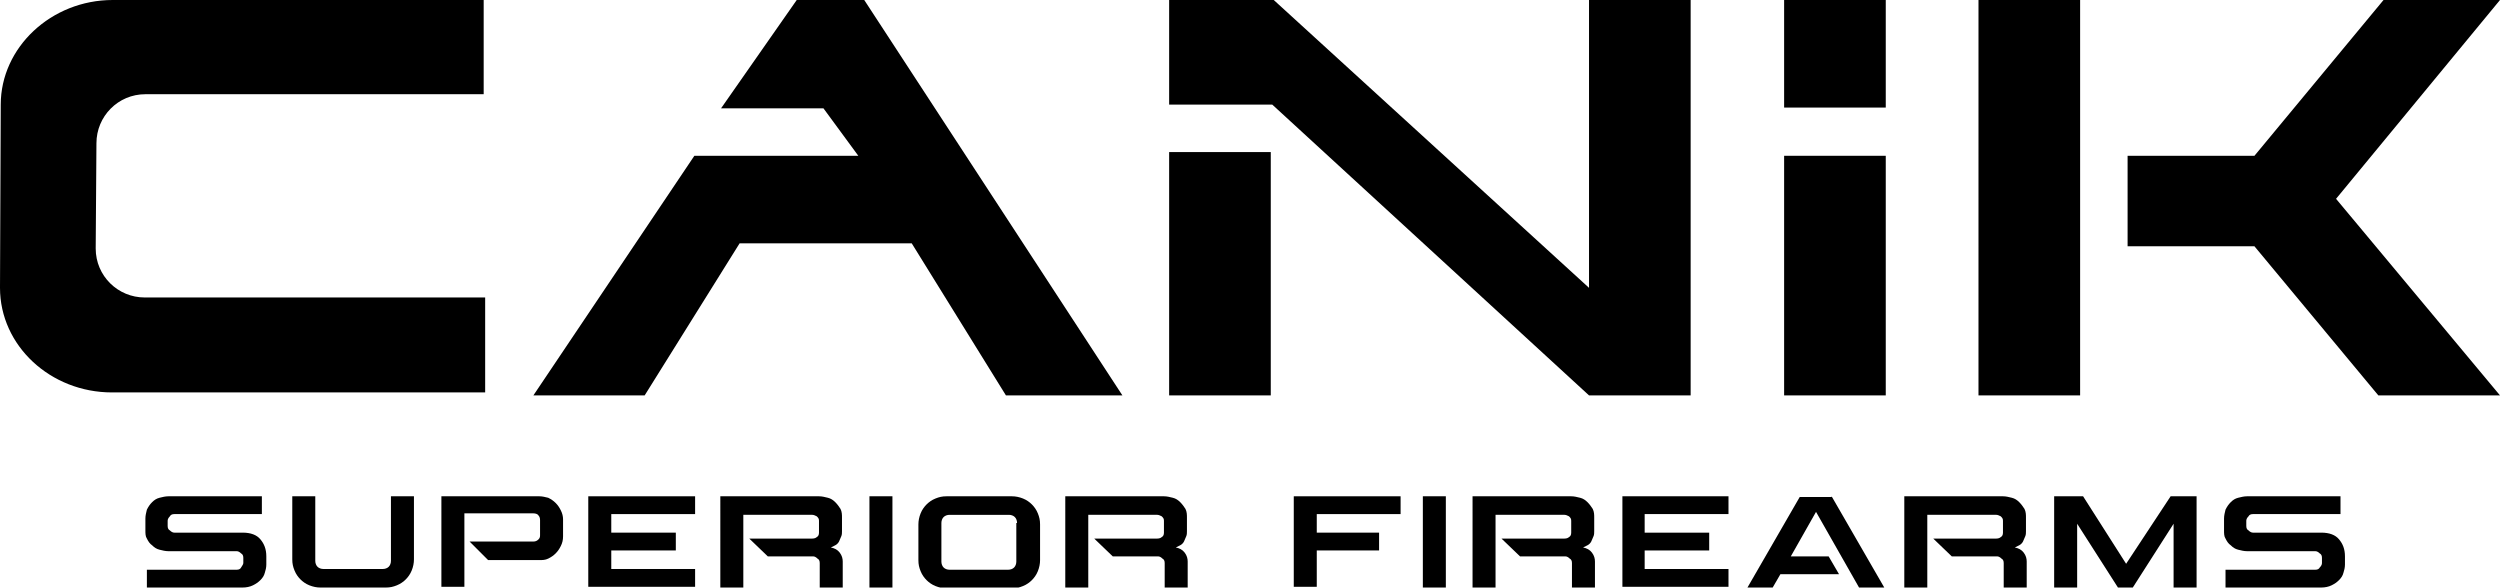
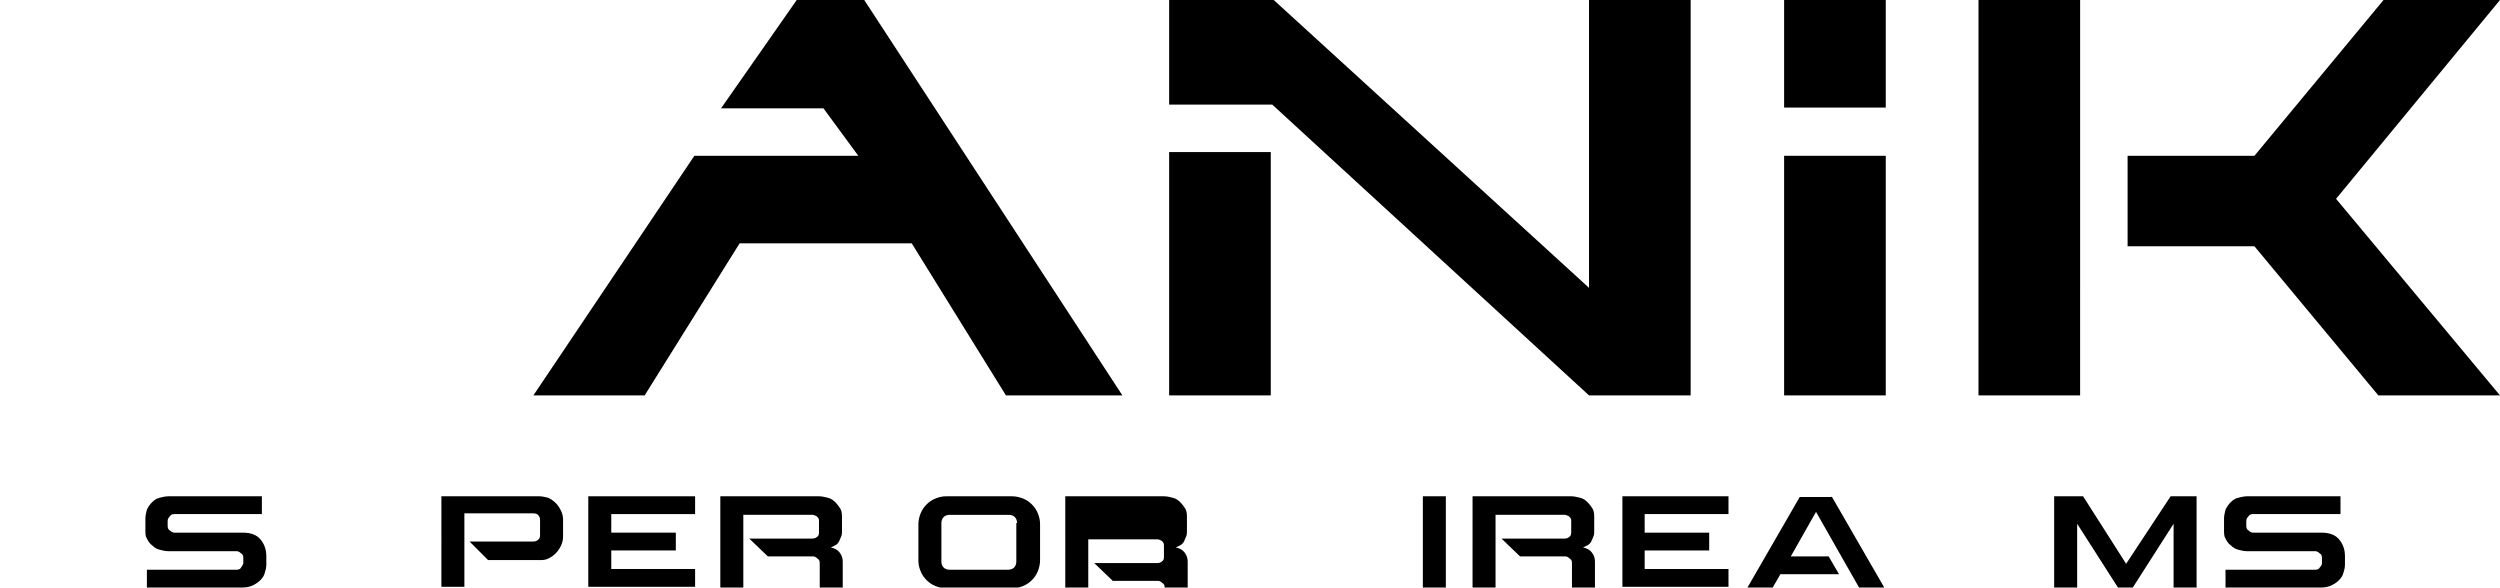
<svg xmlns="http://www.w3.org/2000/svg" xmlns:ns1="http://sodipodi.sourceforge.net/DTD/sodipodi-0.dtd" xmlns:ns2="http://www.inkscape.org/namespaces/inkscape" version="1.1" id="Layer_1" x="0px" y="0px" viewBox="0 0 337 79.2" style="enable-background:new 0 0 337 79.2;" xml:space="preserve" ns1:docname="canik.svg" ns2:version="1.0.2-2 (e86c870879, 2021-01-15)">
  <defs id="defs59" />
  <ns1:namedview pagecolor="#505050" bordercolor="#eeeeee" borderopacity="1" objecttolerance="10" gridtolerance="10" guidetolerance="10" ns2:pageopacity="0" ns2:pageshadow="2" ns2:window-width="2073" ns2:window-height="793" id="namedview57" showgrid="false" ns2:zoom="3.2878338" ns2:cx="168.5" ns2:cy="39.599998" ns2:window-x="380" ns2:window-y="135" ns2:window-maximized="0" ns2:current-layer="Layer_1" />
  <style type="text/css" id="style2">
	.st1{fill:#FFFFFF;}
</style>
  <g class="st0" id="g54" style="fill:#000000">
    <g id="g36" style="fill:#000000">
      <path class="st1" d="M35.3,66.9v2.4H23.5c-0.3,0-0.5,0.1-0.6,0.3c-0.2,0.2-0.3,0.4-0.3,0.6v0.7c0,0.3,0.1,0.5,0.3,0.6    c0.2,0.2,0.4,0.3,0.6,0.3h9.2c1.1,0,1.9,0.3,2.4,0.9c0.5,0.6,0.8,1.3,0.8,2.3v1.1c0,0.4-0.1,0.8-0.2,1.1c-0.1,0.4-0.3,0.7-0.6,1    c-0.3,0.3-0.6,0.5-1,0.7c-0.4,0.2-0.9,0.3-1.4,0.3H19.8v-2.4h12.1c0.3,0,0.5-0.1,0.6-0.3s0.3-0.4,0.3-0.6v-0.7    c0-0.3-0.1-0.5-0.3-0.6c-0.2-0.2-0.4-0.3-0.6-0.3h-9.2c-0.4,0-0.8-0.1-1.2-0.2c-0.4-0.1-0.7-0.3-1-0.6c-0.3-0.2-0.5-0.5-0.7-0.9    c-0.2-0.3-0.2-0.7-0.2-1.1v-1.6c0-0.4,0.1-0.8,0.2-1.2c0.2-0.4,0.4-0.7,0.7-1c0.3-0.3,0.6-0.5,1-0.6c0.4-0.1,0.8-0.2,1.2-0.2H35.3    z" id="path4" style="fill:#000000" />
-       <path class="st1" d="M55.8,66.9v8.5c0,0.5-0.1,1-0.3,1.5c-0.2,0.5-0.5,0.9-0.8,1.2c-0.3,0.3-0.7,0.6-1.2,0.8    c-0.5,0.2-0.9,0.3-1.5,0.3h-8.8c-0.5,0-1-0.1-1.5-0.3c-0.5-0.2-0.9-0.5-1.2-0.8c-0.3-0.3-0.6-0.7-0.8-1.2    c-0.2-0.5-0.3-0.9-0.3-1.5v-8.5h3.1v8.7c0,0.3,0.1,0.6,0.3,0.8s0.5,0.3,0.8,0.3h8c0.3,0,0.6-0.1,0.8-0.3c0.2-0.2,0.3-0.5,0.3-0.8    v-8.7H55.8z" id="path6" style="fill:#000000" />
      <path class="st1" d="M72.7,66.9c0.4,0,0.8,0.1,1.2,0.2c0.4,0.2,0.7,0.4,1,0.7c0.3,0.3,0.5,0.6,0.7,1c0.2,0.4,0.3,0.8,0.3,1.2v2.3    c0,0.5-0.1,0.9-0.3,1.3c-0.2,0.4-0.4,0.7-0.7,1c-0.3,0.3-0.6,0.5-1,0.7c-0.4,0.2-0.8,0.2-1.2,0.2h-6.9l-2.5-2.5h8.6    c0.3,0,0.5-0.1,0.7-0.3c0.2-0.2,0.2-0.4,0.2-0.6v-2c0-0.3-0.1-0.5-0.2-0.6c-0.1-0.2-0.4-0.3-0.7-0.3h-9.3v9.9h-3.1V66.9H72.7z" id="path8" style="fill:#000000" />
      <path class="st1" d="M93.7,66.9v2.4H82.4v2.5h8.7v2.4h-8.7v2.5h11.3v2.4H79.3V66.9H93.7z" id="path10" style="fill:#000000" />
      <path class="st1" d="M110.4,66.9c0.4,0,0.8,0.1,1.2,0.2c0.4,0.1,0.7,0.3,1,0.6c0.3,0.3,0.5,0.6,0.7,0.9c0.2,0.4,0.2,0.8,0.2,1.2    v1.8c0,0.2,0,0.5-0.1,0.7c-0.1,0.2-0.2,0.5-0.3,0.7c-0.1,0.2-0.3,0.4-0.5,0.5c-0.2,0.1-0.4,0.2-0.6,0.3c0.5,0.1,0.9,0.3,1.2,0.7    c0.3,0.4,0.4,0.8,0.4,1.2v3.5h-3.1v-3.3c0-0.3-0.1-0.5-0.3-0.6c-0.2-0.2-0.4-0.3-0.6-0.3h-6.1l-2.5-2.4h8.5c0.3,0,0.5-0.1,0.6-0.2    c0.2-0.1,0.3-0.3,0.3-0.6v-1.6c0-0.3-0.1-0.4-0.3-0.6c-0.2-0.1-0.4-0.2-0.6-0.2h-9.3v9.9h-3.1V66.9H110.4z" id="path12" style="fill:#000000" />
-       <path class="st1" d="M120.3,66.9v12.3h-3.1V66.9H120.3z" id="path14" style="fill:#000000" />
      <path class="st1" d="M136.4,66.9c0.5,0,1,0.1,1.5,0.3c0.5,0.2,0.9,0.5,1.2,0.8c0.3,0.3,0.6,0.7,0.8,1.2c0.2,0.5,0.3,0.9,0.3,1.5    v4.8c0,0.5-0.1,1-0.3,1.5c-0.2,0.5-0.5,0.9-0.8,1.2c-0.3,0.3-0.7,0.6-1.2,0.8c-0.5,0.2-0.9,0.3-1.5,0.3h-8.8c-0.5,0-1-0.1-1.5-0.3    c-0.5-0.2-0.9-0.5-1.2-0.8c-0.3-0.3-0.6-0.7-0.8-1.2c-0.2-0.5-0.3-0.9-0.3-1.5v-4.8c0-0.5,0.1-1,0.3-1.5c0.2-0.5,0.5-0.9,0.8-1.2    c0.3-0.3,0.7-0.6,1.2-0.8c0.5-0.2,0.9-0.3,1.5-0.3H136.4z M137.1,70.5c0-0.3-0.1-0.6-0.3-0.8c-0.2-0.2-0.5-0.3-0.8-0.3H128    c-0.3,0-0.6,0.1-0.8,0.3c-0.2,0.2-0.3,0.5-0.3,0.8v5.2c0,0.3,0.1,0.6,0.3,0.8c0.2,0.2,0.5,0.3,0.8,0.3h7.9c0.3,0,0.6-0.1,0.8-0.3    c0.2-0.2,0.3-0.5,0.3-0.8V70.5z" id="path16" style="fill:#000000" />
-       <path class="st1" d="M156.9,66.9c0.4,0,0.8,0.1,1.2,0.2c0.4,0.1,0.7,0.3,1,0.6c0.3,0.3,0.5,0.6,0.7,0.9c0.2,0.4,0.2,0.8,0.2,1.2    v1.8c0,0.2,0,0.5-0.1,0.7c-0.1,0.2-0.2,0.5-0.3,0.7c-0.1,0.2-0.3,0.4-0.5,0.5c-0.2,0.1-0.4,0.2-0.6,0.3c0.5,0.1,0.9,0.3,1.2,0.7    c0.3,0.4,0.4,0.8,0.4,1.2v3.5h-3.1v-3.3c0-0.3-0.1-0.5-0.3-0.6c-0.2-0.2-0.4-0.3-0.6-0.3h-6.1l-2.5-2.4h8.5c0.3,0,0.5-0.1,0.6-0.2    c0.2-0.1,0.3-0.3,0.3-0.6v-1.6c0-0.3-0.1-0.4-0.3-0.6c-0.2-0.1-0.4-0.2-0.6-0.2h-9.3v9.9h-3.1V66.9H156.9z" id="path18" style="fill:#000000" />
-       <path class="st1" d="M188.8,66.9v2.4h-11.3v2.5h8.4v2.4h-8.4v4.9h-3.1V66.9H188.8z" id="path20" style="fill:#000000" />
+       <path class="st1" d="M156.9,66.9c0.4,0,0.8,0.1,1.2,0.2c0.4,0.1,0.7,0.3,1,0.6c0.3,0.3,0.5,0.6,0.7,0.9c0.2,0.4,0.2,0.8,0.2,1.2    v1.8c0,0.2,0,0.5-0.1,0.7c-0.1,0.2-0.2,0.5-0.3,0.7c-0.1,0.2-0.3,0.4-0.5,0.5c-0.2,0.1-0.4,0.2-0.6,0.3c0.5,0.1,0.9,0.3,1.2,0.7    c0.3,0.4,0.4,0.8,0.4,1.2v3.5h-3.1c0-0.3-0.1-0.5-0.3-0.6c-0.2-0.2-0.4-0.3-0.6-0.3h-6.1l-2.5-2.4h8.5c0.3,0,0.5-0.1,0.6-0.2    c0.2-0.1,0.3-0.3,0.3-0.6v-1.6c0-0.3-0.1-0.4-0.3-0.6c-0.2-0.1-0.4-0.2-0.6-0.2h-9.3v9.9h-3.1V66.9H156.9z" id="path18" style="fill:#000000" />
      <path class="st1" d="M194.9,66.9v12.3h-3.1V66.9H194.9z" id="path22" style="fill:#000000" />
      <path class="st1" d="M211.8,66.9c0.4,0,0.8,0.1,1.2,0.2c0.4,0.1,0.7,0.3,1,0.6c0.3,0.3,0.5,0.6,0.7,0.9c0.2,0.4,0.2,0.8,0.2,1.2    v1.8c0,0.2,0,0.5-0.1,0.7s-0.2,0.5-0.3,0.7c-0.1,0.2-0.3,0.4-0.5,0.5c-0.2,0.1-0.4,0.2-0.6,0.3c0.5,0.1,0.9,0.3,1.2,0.7    c0.3,0.4,0.4,0.8,0.4,1.2v3.5h-3.1v-3.3c0-0.3-0.1-0.5-0.3-0.6c-0.2-0.2-0.4-0.3-0.6-0.3h-6.1l-2.5-2.4h8.5c0.3,0,0.5-0.1,0.6-0.2    c0.2-0.1,0.3-0.3,0.3-0.6v-1.6c0-0.3-0.1-0.4-0.3-0.6c-0.2-0.1-0.4-0.2-0.6-0.2h-9.3v9.9h-3.1V66.9H211.8z" id="path24" style="fill:#000000" />
      <path class="st1" d="M233,66.9v2.4h-11.3v2.5h8.7v2.4h-8.7v2.5H233v2.4h-14.3V66.9H233z" id="path26" style="fill:#000000" />
      <path class="st1" d="M246.9,66.9l7.1,12.3h-3.4L244.8,69l-3.4,6h5.1l1.4,2.4H240l-1.1,1.9h-3.4l7.1-12.3H246.9z" id="path28" style="fill:#000000" />
-       <path class="st1" d="M270,66.9c0.4,0,0.8,0.1,1.2,0.2c0.4,0.1,0.7,0.3,1,0.6c0.3,0.3,0.5,0.6,0.7,0.9c0.2,0.4,0.2,0.8,0.2,1.2v1.8    c0,0.2,0,0.5-0.1,0.7c-0.1,0.2-0.2,0.5-0.3,0.7c-0.1,0.2-0.3,0.4-0.5,0.5c-0.2,0.1-0.4,0.2-0.6,0.3c0.5,0.1,0.9,0.3,1.2,0.7    c0.3,0.4,0.4,0.8,0.4,1.2v3.5h-3.1v-3.3c0-0.3-0.1-0.5-0.3-0.6c-0.2-0.2-0.4-0.3-0.6-0.3h-6.1l-2.5-2.4h8.5c0.3,0,0.5-0.1,0.6-0.2    c0.2-0.1,0.3-0.3,0.3-0.6v-1.6c0-0.3-0.1-0.4-0.3-0.6c-0.2-0.1-0.4-0.2-0.6-0.2h-9.3v9.9h-3.1V66.9H270z" id="path30" style="fill:#000000" />
      <path class="st1" d="M296.1,66.9v12.3H293v-8.6l-5.5,8.6h-2l-5.5-8.6v8.6h-3.1V66.9h3.9l5.8,9.1l6-9.1H296.1z" id="path32" style="fill:#000000" />
      <path class="st1" d="M315.5,66.9v2.4h-11.8c-0.3,0-0.5,0.1-0.6,0.3c-0.2,0.2-0.3,0.4-0.3,0.6v0.7c0,0.3,0.1,0.5,0.3,0.6    c0.2,0.2,0.4,0.3,0.6,0.3h9.2c1.1,0,1.9,0.3,2.4,0.9c0.5,0.6,0.8,1.3,0.8,2.3v1.1c0,0.4-0.1,0.8-0.2,1.1c-0.1,0.4-0.3,0.7-0.6,1    c-0.3,0.3-0.6,0.5-1,0.7c-0.4,0.2-0.9,0.3-1.4,0.3H300v-2.4h12.1c0.3,0,0.5-0.1,0.6-0.3c0.2-0.2,0.3-0.4,0.3-0.6v-0.7    c0-0.3-0.1-0.5-0.3-0.6c-0.2-0.2-0.4-0.3-0.6-0.3h-9.2c-0.4,0-0.8-0.1-1.2-0.2c-0.4-0.1-0.7-0.3-1-0.6c-0.3-0.2-0.5-0.5-0.7-0.9    c-0.2-0.3-0.2-0.7-0.2-1.1v-1.6c0-0.4,0.1-0.8,0.2-1.2c0.2-0.4,0.4-0.7,0.7-1c0.3-0.3,0.6-0.5,1-0.6c0.4-0.1,0.8-0.2,1.2-0.2    H315.5z" id="path34" style="fill:#000000" />
    </g>
    <g id="g52" style="fill:#000000">
      <g id="g46" style="fill:#000000">
        <g id="g44" style="fill:#000000">
          <path class="st1" d="M280.4,53.3h-13.7V20v-5.9V0h13.7v38.8V53.3z M303.9,33.2h-17.1V21h6.8h10.3L321.3,0H337l-22.1,26.8      L337,53.3h-16.4L303.9,33.2z" id="path38" style="fill:#000000" />
          <path class="st1" d="M254.2,0l0,14.5h-13.7l0-14.5H254.2z M254.2,53.3h-13.7l0-32.3h13.7l0,10.5V53.3z" id="path40" style="fill:#000000" />
          <path class="st1" d="M171.7,0h-14.1v14.1h13.9l42.7,39.2h13.7V0h-13.7v38.8L171.7,0z M171.3,20.5v13.2v19.6h-13.7V20.5H171.3z" id="path42" style="fill:#000000" />
        </g>
      </g>
      <polygon class="st1" points="116.5,0 107.4,0 97.2,14.6 111,14.6 115.7,21 93.6,21 71.9,53.3 86.9,53.3 99.7,32.8 122.9,32.8     135.6,53.3 151.3,53.3   " id="polygon48" style="fill:#000000" />
-       <path class="st1" d="M0.1,14.1L0,38.8c0,7.8,6.8,14.1,15.1,14.1h50.3V40.1H19.5c-3.6,0-6.6-2.9-6.6-6.6l0.1-14.2    c0-3.6,2.9-6.6,6.6-6.6h45.6V0h-50C6.9,0,0.1,6.4,0.1,14.1z" id="path50" style="fill:#000000" />
    </g>
  </g>
</svg>